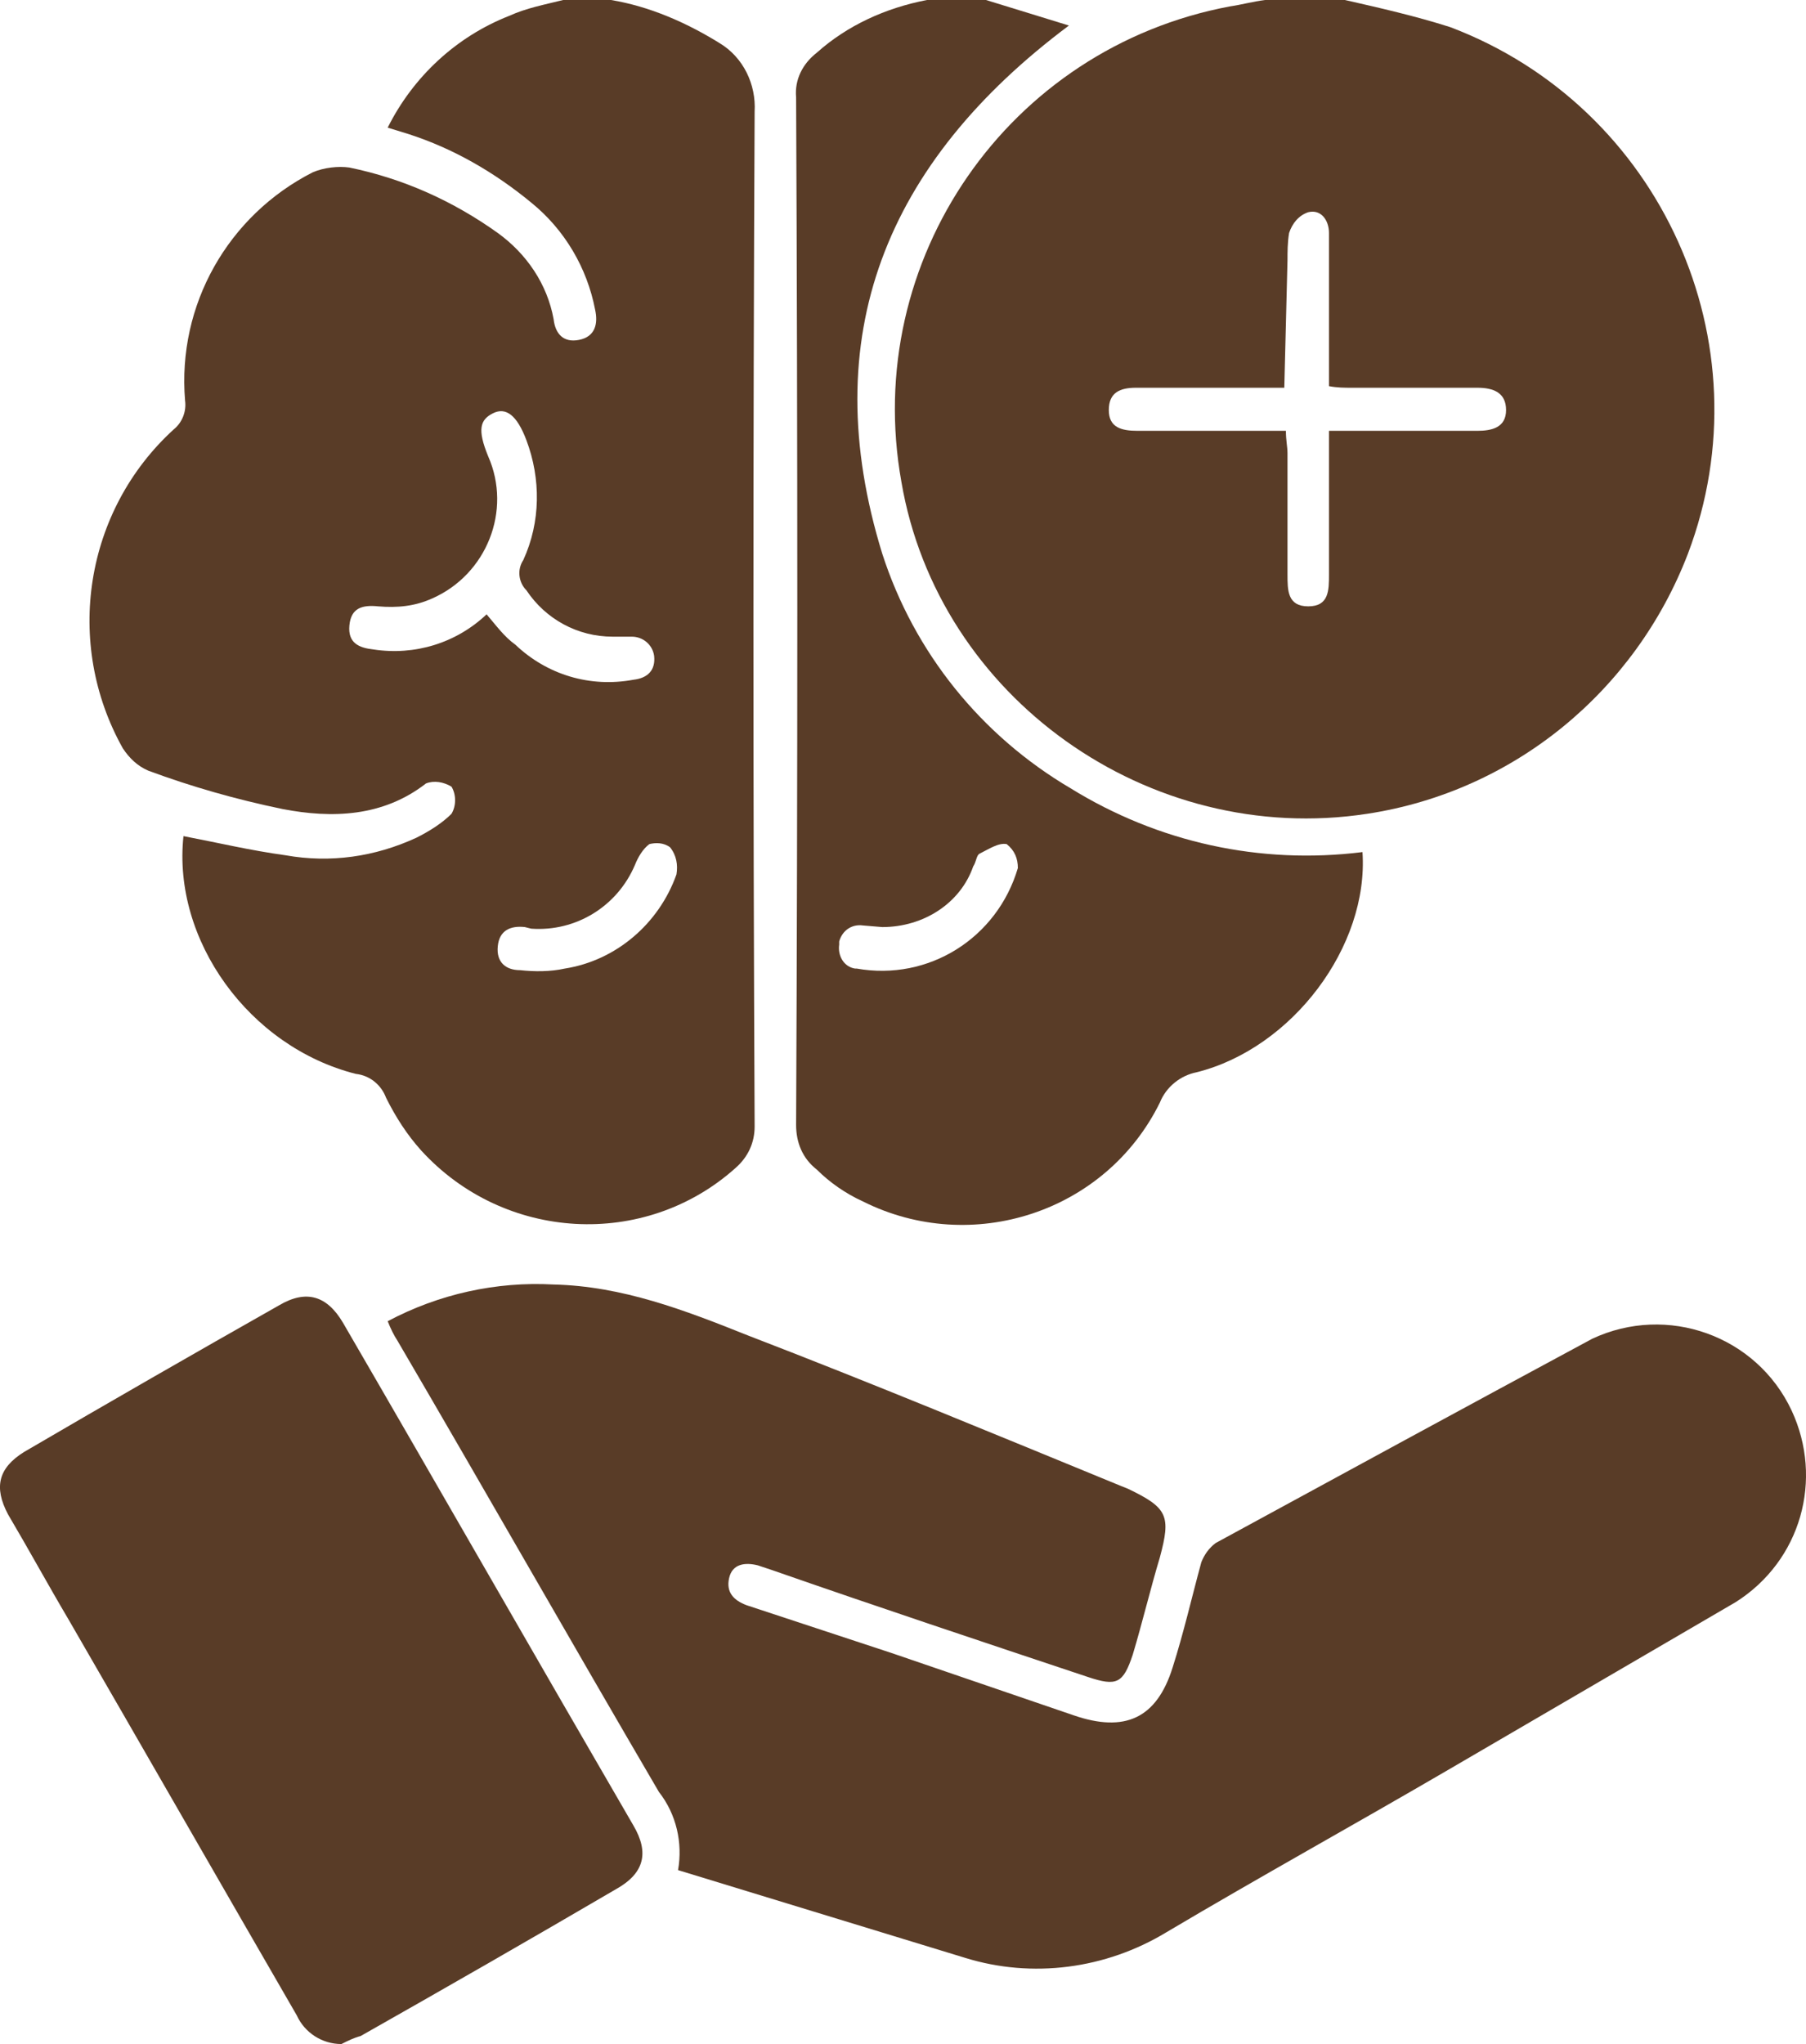
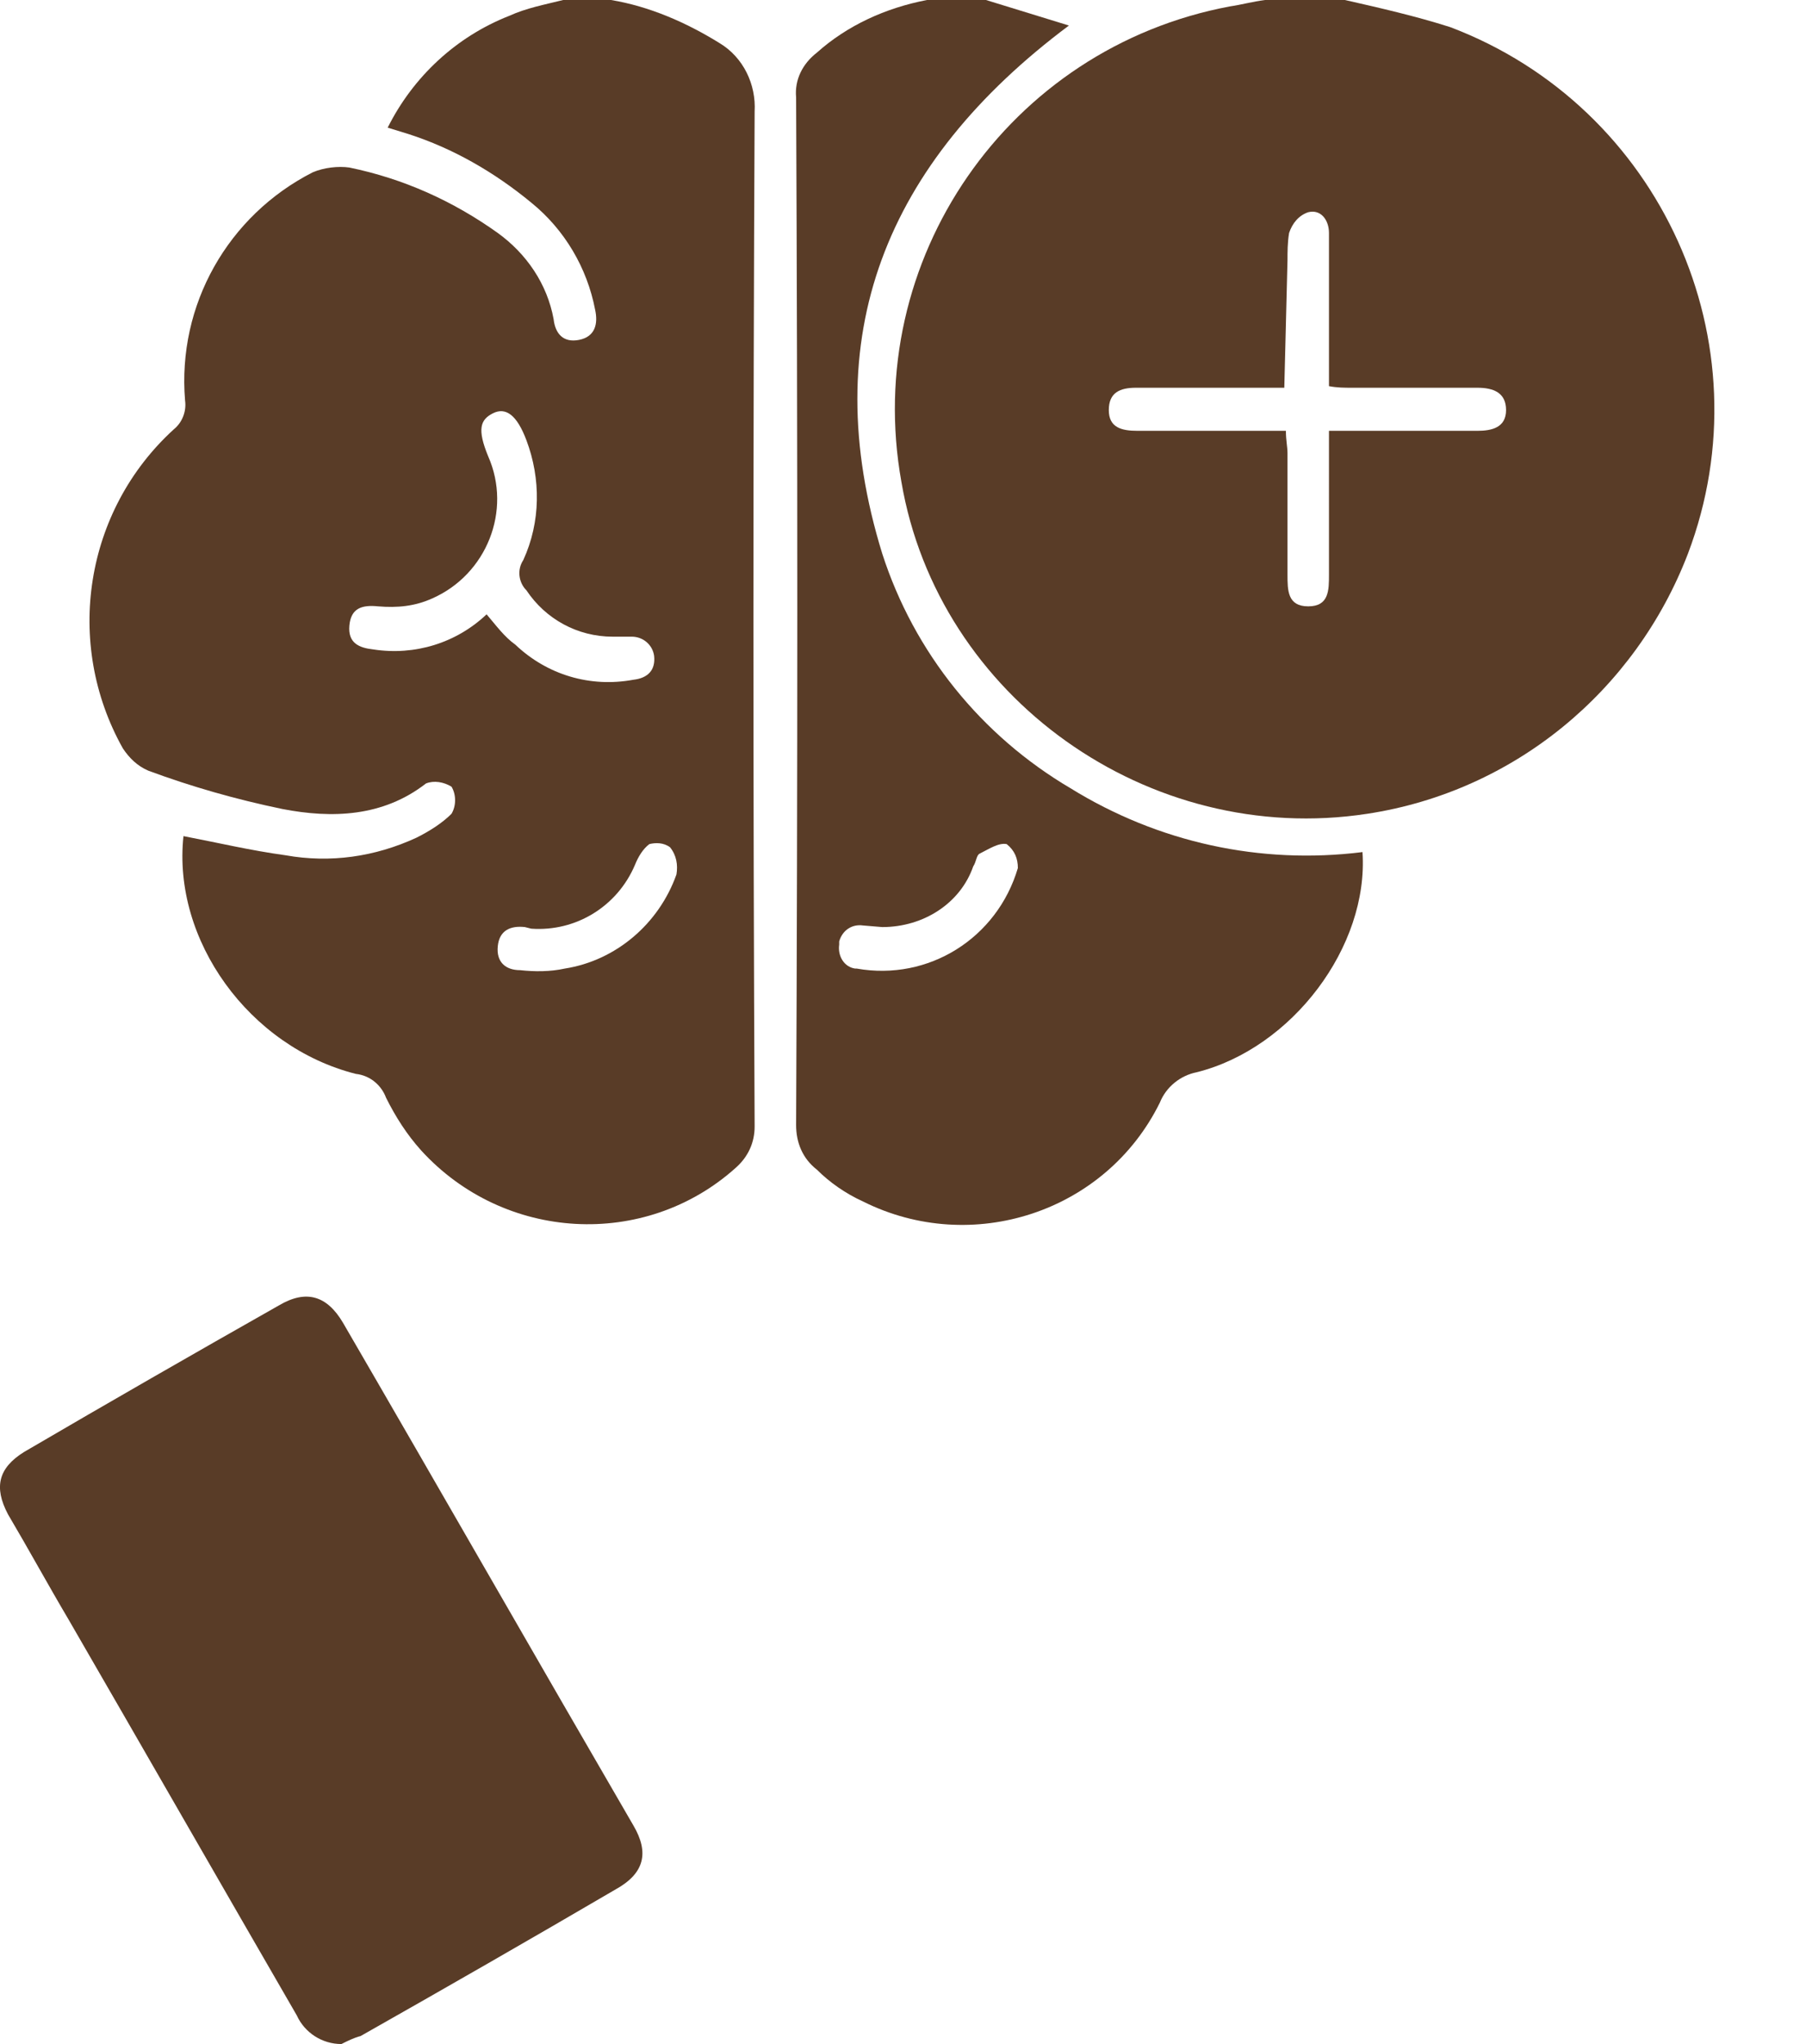
<svg xmlns="http://www.w3.org/2000/svg" xml:space="preserve" style="enable-background:new 0 0 113.2 128.1;" viewBox="0 0 113.2 128.1" y="0px" x="0px" id="Layer_1" version="1.1">
  <style type="text/css">
	.st0{fill:#593C27;}
</style>
  <g id="Layer_2_1_">
    <g id="Layer_1-2">
      <path d="M38.3,0c2.4,0.4,4.7,1.4,6.8,2.7c1.5,0.9,2.3,2.6,2.2,4.3c-0.1,21.2-0.1,42.4,0,63.6c0,1-0.4,1.9-1.2,2.6    c-5.7,5.1-14.5,4.6-19.7-1.1c-0.9-1-1.6-2.1-2.2-3.3c-0.3-0.8-1-1.4-1.9-1.5c-6.7-1.7-11.5-8.4-10.8-14.9c2.1,0.4,4.2,0.9,6.4,1.2    c2.8,0.5,5.6,0.1,8.2-1.1c0.8-0.4,1.6-0.9,2.2-1.5c0.3-0.5,0.3-1.2,0-1.7c-0.5-0.3-1.1-0.4-1.6-0.2c-2.7,2.1-5.9,2.2-9,1.6    c-2.9-0.6-5.7-1.4-8.4-2.4c-0.7-0.3-1.2-0.8-1.6-1.4C4,40.3,5.3,32,10.9,26.9c0.5-0.4,0.8-1.1,0.7-1.8c-0.5-6,2.7-11.6,8-14.3    c0.7-0.3,1.6-0.4,2.3-0.3c3.4,0.7,6.5,2.1,9.3,4.1c1.8,1.3,3.1,3.2,3.5,5.4c0.1,0.9,0.6,1.5,1.6,1.3s1.2-1,1-1.9    c-0.5-2.6-1.9-5-4-6.7c-2.3-1.9-4.9-3.4-7.7-4.3L24.3,8c1.6-3.2,4.3-5.7,7.6-7c1.1-0.5,2.2-0.7,3.4-1H38.3z M30.5,38.5    c0.6,0.7,1.1,1.4,1.8,1.9c2,1.9,4.7,2.7,7.4,2.2c0.9-0.1,1.4-0.6,1.3-1.5c-0.1-0.7-0.7-1.2-1.4-1.2c-0.1,0-0.2,0-0.2,0    c-0.3,0-0.7,0-1,0c-2.2,0-4.2-1.1-5.4-2.9c-0.5-0.5-0.6-1.3-0.2-1.9c1.1-2.4,1.1-5.1,0.2-7.5c-0.6-1.6-1.3-2.1-2.1-1.7    s-1,1-0.3,2.7c1.5,3.4-0.1,7.4-3.5,8.9c-1.1,0.5-2.2,0.6-3.4,0.5c-1-0.1-1.7,0.1-1.8,1.2s0.6,1.4,1.5,1.5    C26,41.1,28.6,40.3,30.5,38.5z M33.3,58.2l-0.4-0.1c-0.9-0.1-1.6,0.2-1.7,1.2s0.5,1.5,1.4,1.5c0.9,0.1,1.9,0.1,2.8-0.1    c3.2-0.5,5.9-2.8,7-5.9c0.1-0.6,0-1.2-0.4-1.7c-0.4-0.3-0.9-0.3-1.3-0.2c-0.4,0.3-0.7,0.8-0.9,1.3C38.7,56.8,36.1,58.4,33.3,58.2z" class="st0" />
      <path d="M84.3,0c2.2,0.5,4.4,1,6.6,1.7c13.2,5,19.9,19.8,14.9,33c-3.3,8.6-10.9,14.9-20.1,16.3    c-13.7,2.1-26.9-7.3-29.2-20.8C54,16.3,63.2,3,77.1,0.4c0.7-0.1,1.4-0.3,2.2-0.4H84.3z M80.5,24.3h-9.3c-1,0-1.7,0.3-1.7,1.4    s0.8,1.3,1.8,1.3h9.3c0,0.6,0.1,1,0.1,1.4c0,2.5,0,5.1,0,7.6c0,1,0,2,1.3,2s1.3-1,1.3-2c0-1.4,0-2.8,0-4.3V27h9.3    c0.9,0,1.8-0.2,1.8-1.3s-0.8-1.4-1.8-1.4h-7.9c-0.4,0-0.9,0-1.4-0.1v-4c0-1.9,0-3.8,0-5.6c0-0.8-0.5-1.5-1.3-1.3    c-0.6,0.2-1,0.7-1.2,1.3c-0.1,0.6-0.1,1.2-0.1,1.7L80.5,24.3z" class="st0" />
      <path d="M61.8,0L67,1.6c-11.5,8.6-15.9,19.5-11.7,33.1c2,6.2,6.2,11.4,11.8,14.7c5.5,3.4,11.9,4.8,18.3,4    C85.8,59.3,81,65.7,75,67.2c-1,0.2-1.9,0.9-2.3,1.9c-3.4,6.9-11.8,9.6-18.6,6.2c-1.1-0.5-2.1-1.2-2.9-2c-0.9-0.7-1.3-1.7-1.3-2.8    c0.1-21.5,0.1-42.9,0-64.4c-0.1-1.1,0.4-2.1,1.3-2.8c1.9-1.7,4.3-2.8,6.9-3.3c0.2,0,0.4-0.1,0.6-0.2H61.8z M55.3,58.1L54.1,58    c-0.7-0.1-1.3,0.3-1.5,1c0,0.1,0,0.1,0,0.2c-0.1,0.7,0.3,1.4,1,1.5c0,0,0.1,0,0.1,0c4.5,0.8,8.8-1.9,10.1-6.3    c0-0.6-0.2-1.1-0.7-1.5c-0.5-0.1-1.1,0.3-1.7,0.6c-0.2,0.1-0.2,0.5-0.4,0.8C60.2,56.6,57.9,58.1,55.3,58.1z" class="st0" />
-       <path d="M42.5,117.2c0.3-1.7-0.1-3.5-1.2-4.9c-5.5-9.4-10.9-18.9-16.4-28.3c-0.2-0.3-0.4-0.7-0.6-1.2    c3.2-1.7,6.8-2.5,10.4-2.3c4.3,0.1,8.2,1.6,12.2,3.2c7.8,3,15.5,6.2,23.3,9.4l0.5,0.2c2.5,1.2,2.7,1.7,2,4.3    c-0.6,2-1.1,4.1-1.7,6.1c-0.6,1.8-1,2-2.8,1.4c-6.6-2.2-13.2-4.4-19.8-6.7c-0.3-0.1-0.6-0.2-0.9-0.3c-0.8-0.2-1.6-0.1-1.8,0.8    s0.3,1.4,1.1,1.7l9.1,3l11.4,3.9c3.2,1.1,5.2,0.2,6.2-3c0.7-2.2,1.2-4.4,1.8-6.6c0.2-0.5,0.5-0.9,0.9-1.2    c7.9-4.3,15.8-8.6,23.6-12.8c4.7-2.2,10.3-0.2,12.5,4.5c2,4.3,0.6,9.4-3.5,12c-6,3.5-12,7-18,10.5s-11.8,6.7-17.7,10.2    c-3.8,2.3-8.4,2.9-12.6,1.6L42.5,117.2z" class="st0" />
      <path d="M21.4,128.1c-1.2,0-2.3-0.7-2.8-1.8c-4.8-8.3-9.5-16.5-14.3-24.8c-1.3-2.2-2.5-4.4-3.8-6.6    c-0.9-1.7-0.6-2.9,1-3.9c5.3-3.1,10.7-6.2,16-9.2c1.7-1,3-0.6,4,1.1c6.1,10.5,12.1,21,18.2,31.5c1,1.7,0.7,3-1.1,4    c-5.3,3.1-10.7,6.2-16,9.2C22.2,127.7,21.8,127.9,21.4,128.1z" class="st0" />
    </g>
  </g>
</svg>